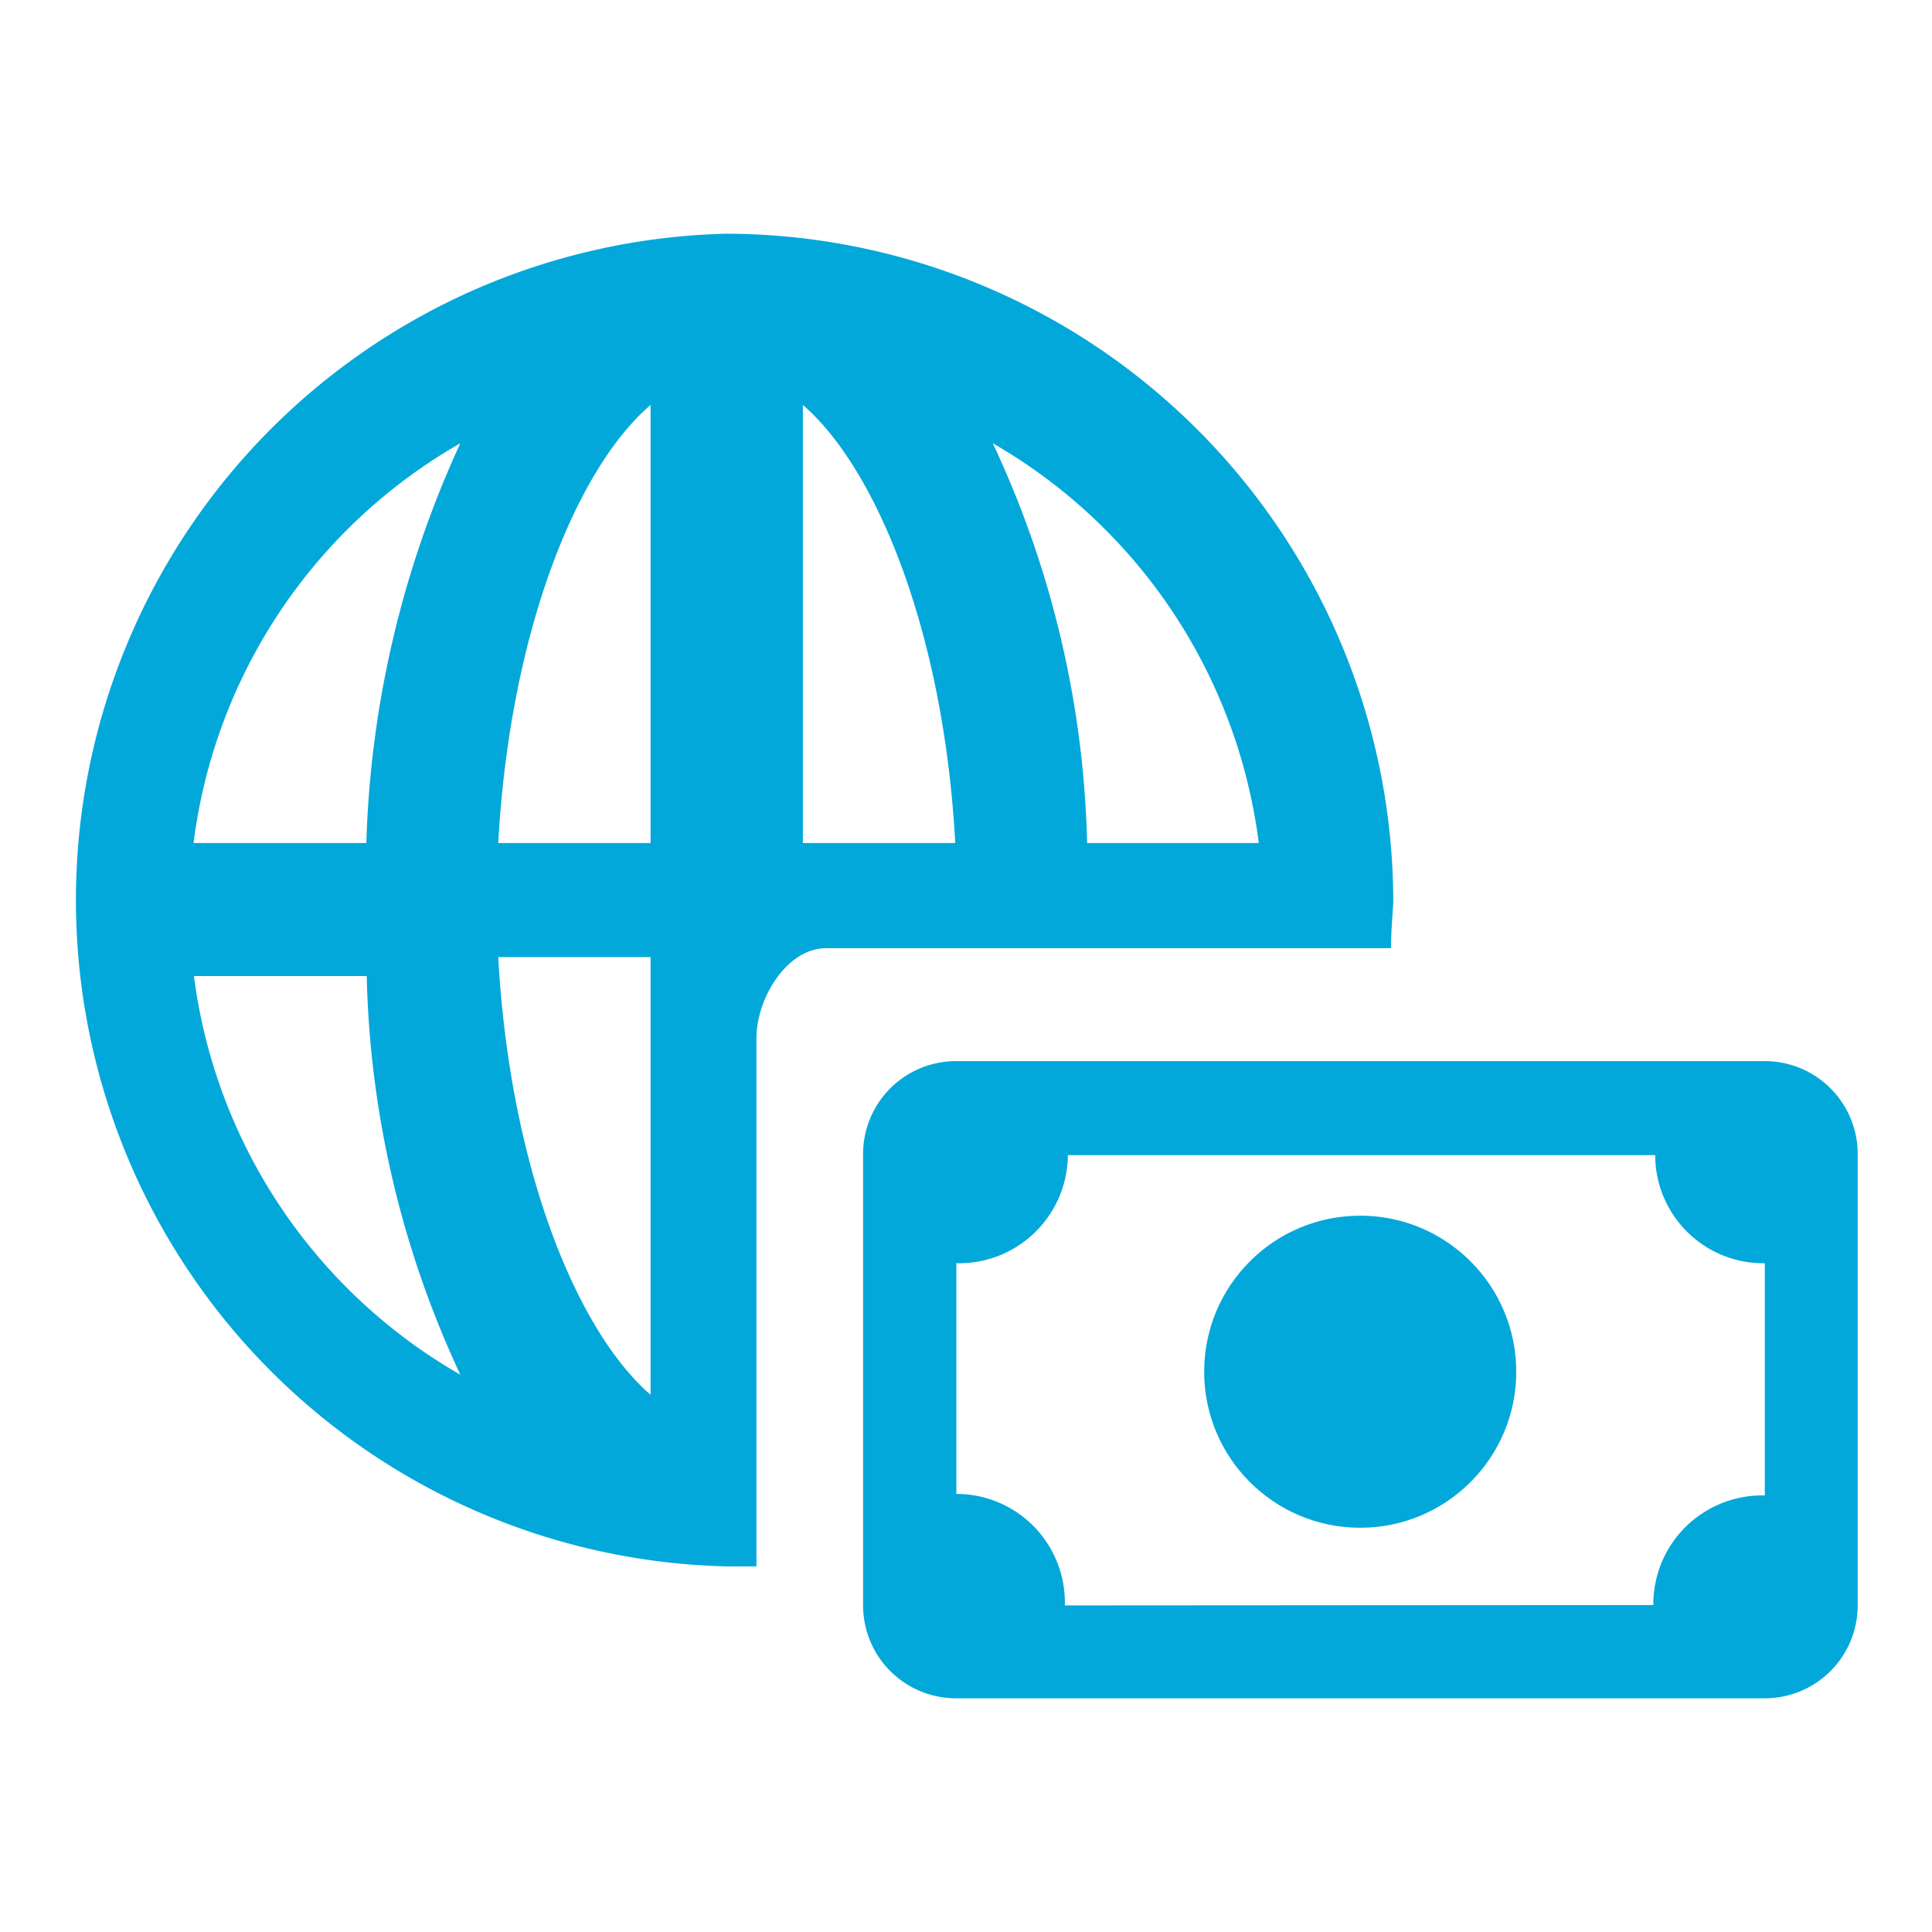
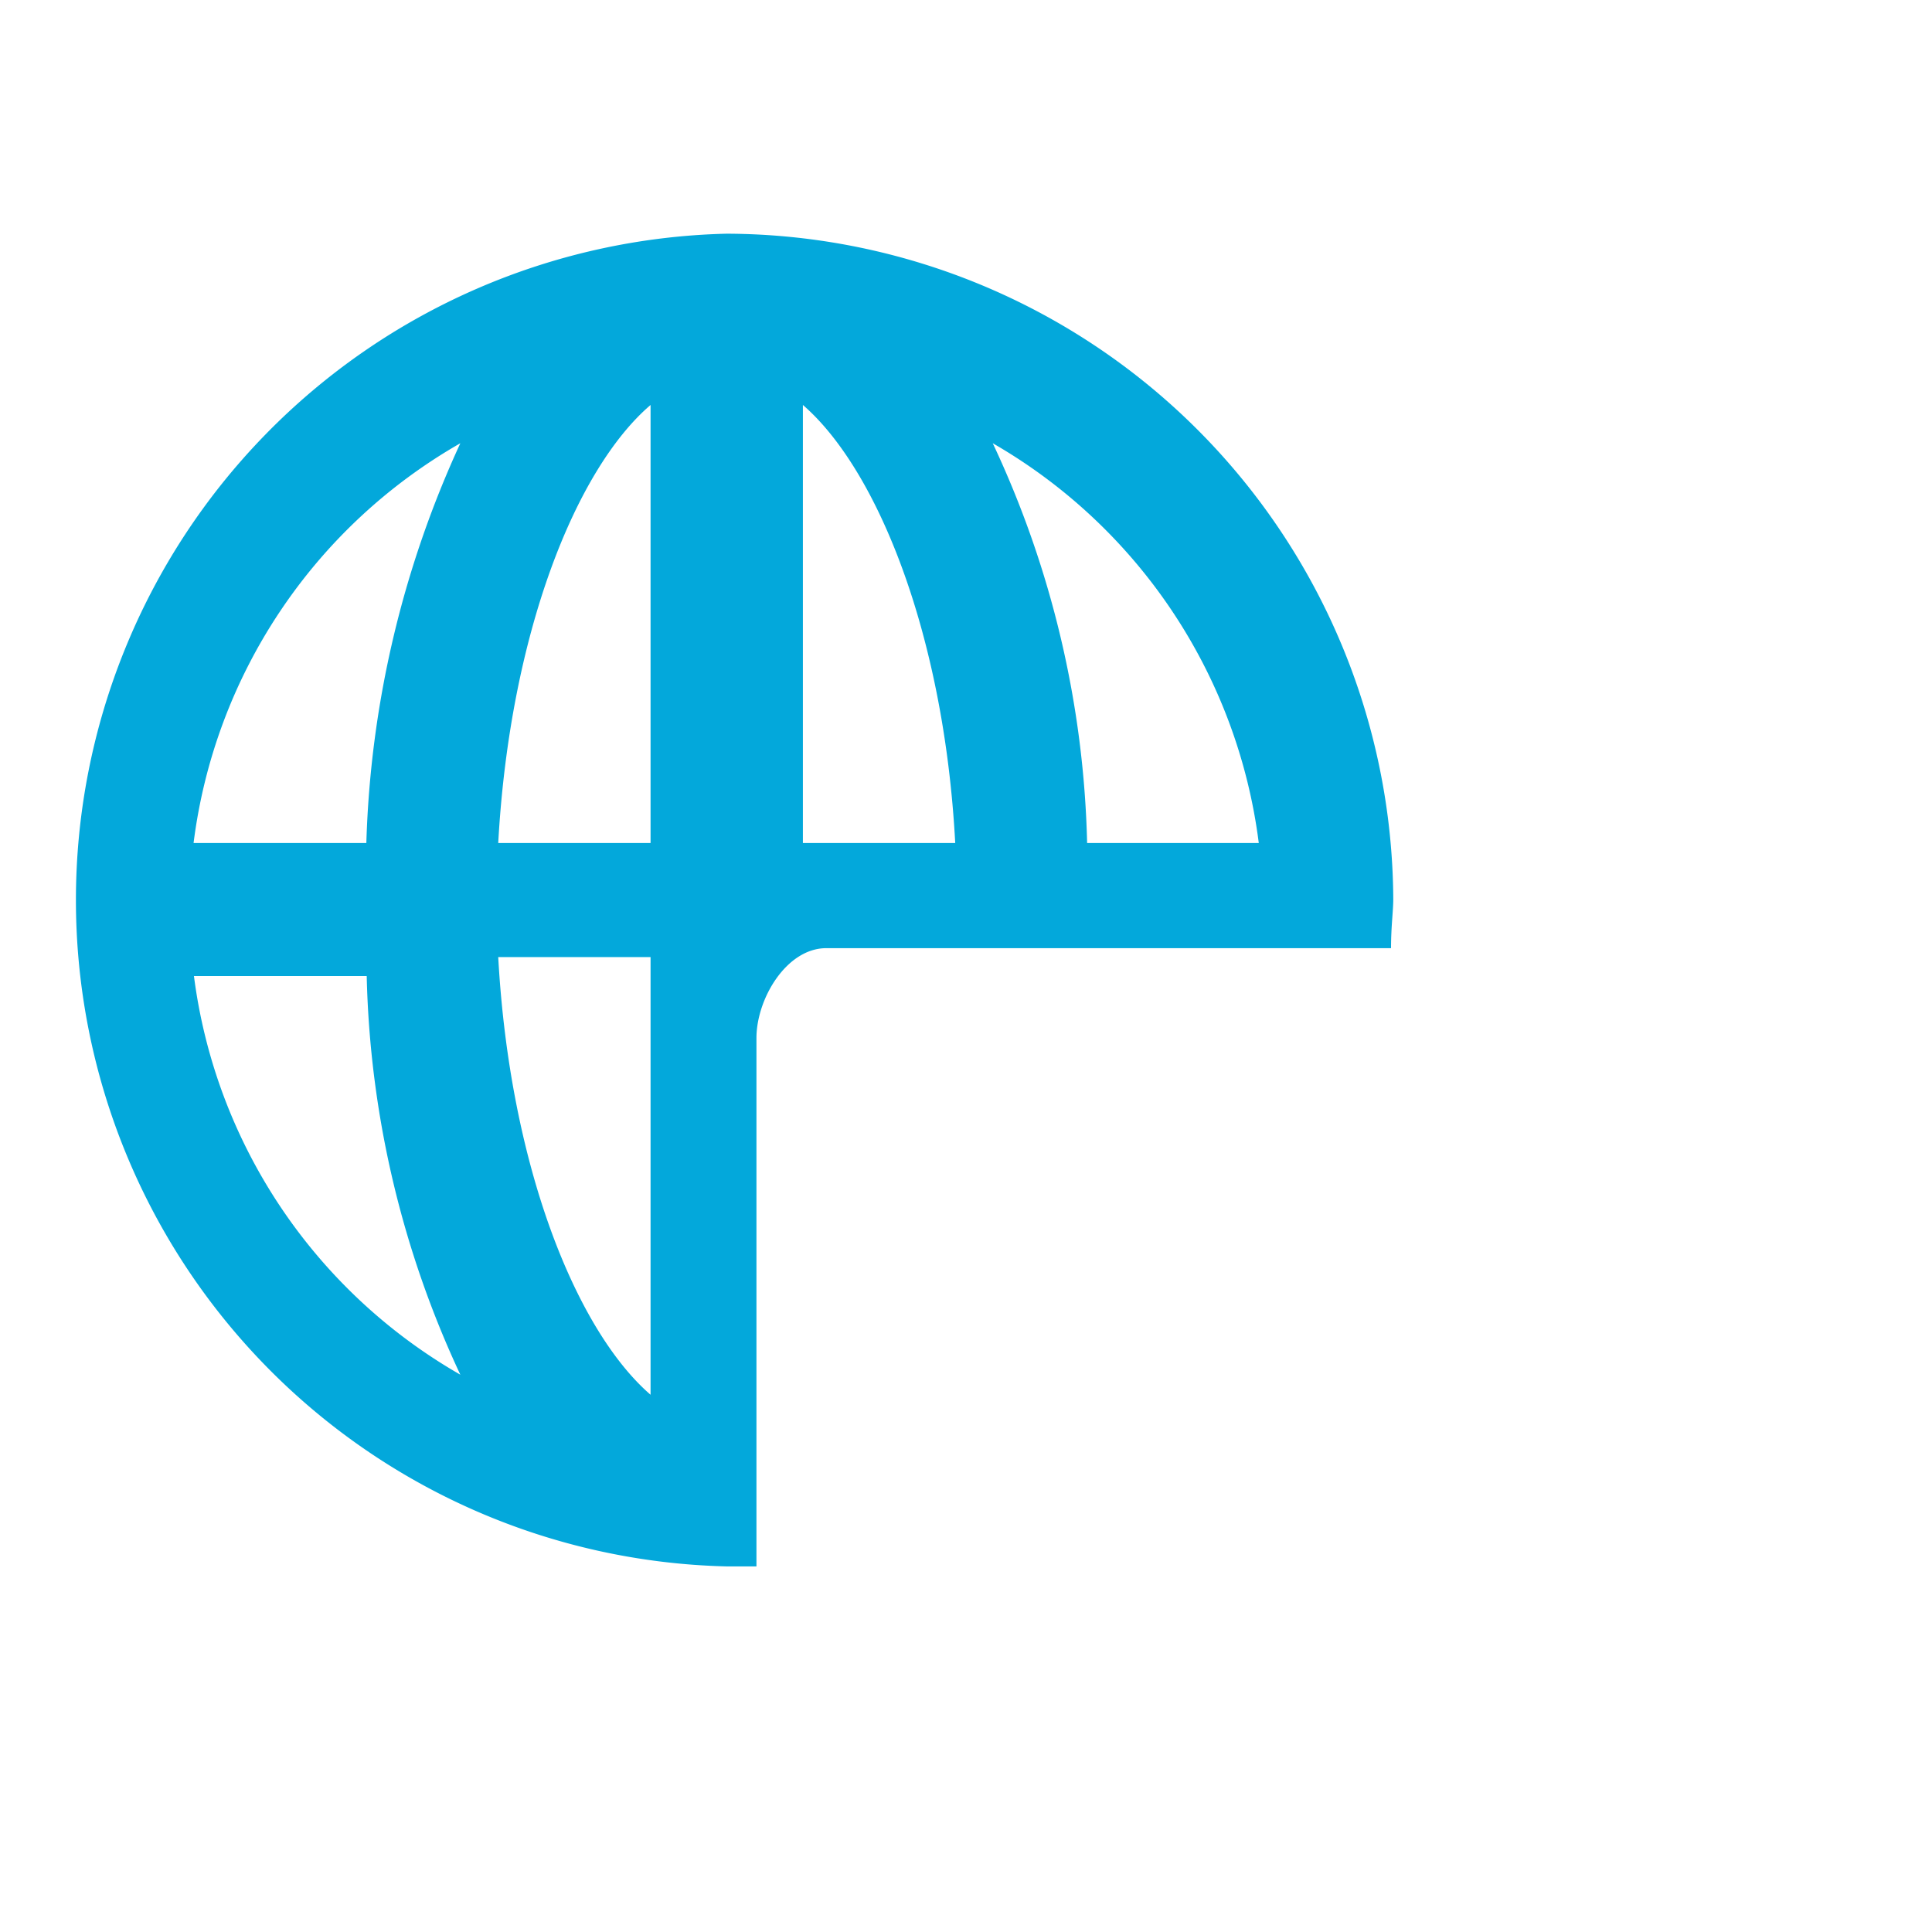
<svg xmlns="http://www.w3.org/2000/svg" fill="#03a8db" width="800px" height="800px" viewBox="0 0 52 52">
  <g id="SVGRepo_bgCarrier" stroke-width="0" />
  <g id="SVGRepo_tracerCarrier" stroke-linecap="round" stroke-linejoin="round" />
  <g id="SVGRepo_iconCarrier">
    <g>
      <path d="m19.56 6.29a17.94 17.94 0 0 0 0 35.87h.8v-14.22c0-1.06.81-2.42 1.88-2.42h15.2c0-.59.06-1 .06-1.32a18 18 0 0 0 -17.94-17.91zm14.32 16.4h-4.62a26.74 26.74 0 0 0 -2.54-10.76 14.52 14.52 0 0 1 7.16 10.76zm-16.37-11.79v11.79h-4.1c.31-5.62 2.08-10.06 4.1-11.79zm0 14.86v11.78c-2-1.73-3.79-6.15-4.1-11.78zm4.1-3.07v-11.79c2 1.73 3.8 6.17 4.1 11.79zm-9.22-10.76a27.62 27.62 0 0 0 -2.53 10.76h-4.65a14.48 14.48 0 0 1 7.18-10.76zm-7.17 14.34h4.65a26.74 26.74 0 0 0 2.52 10.73 14.5 14.5 0 0 1 -7.17-10.73z" fill-rule="evenodd" />
-       <path d="m47.5 28.56h-21.77a2.5 2.5 0 0 0 -2.5 2.5v12.15a2.5 2.5 0 0 0 2.5 2.5h21.77a2.5 2.5 0 0 0 2.5-2.5v-12.15a2.5 2.5 0 0 0 -2.5-2.5zm-18.84 14.65a2.92 2.92 0 0 0 -2.84-3h-.08v-6.21a2.93 2.93 0 0 0 3-2.84v-.07h15.81a2.91 2.91 0 0 0 2.87 2.91h.08v6.25a2.93 2.93 0 0 0 -3 2.86v.09z" fill-rule="evenodd" />
-       <circle cx="36.61" cy="36.92" r="4.2" />
    </g>
  </g>
</svg>